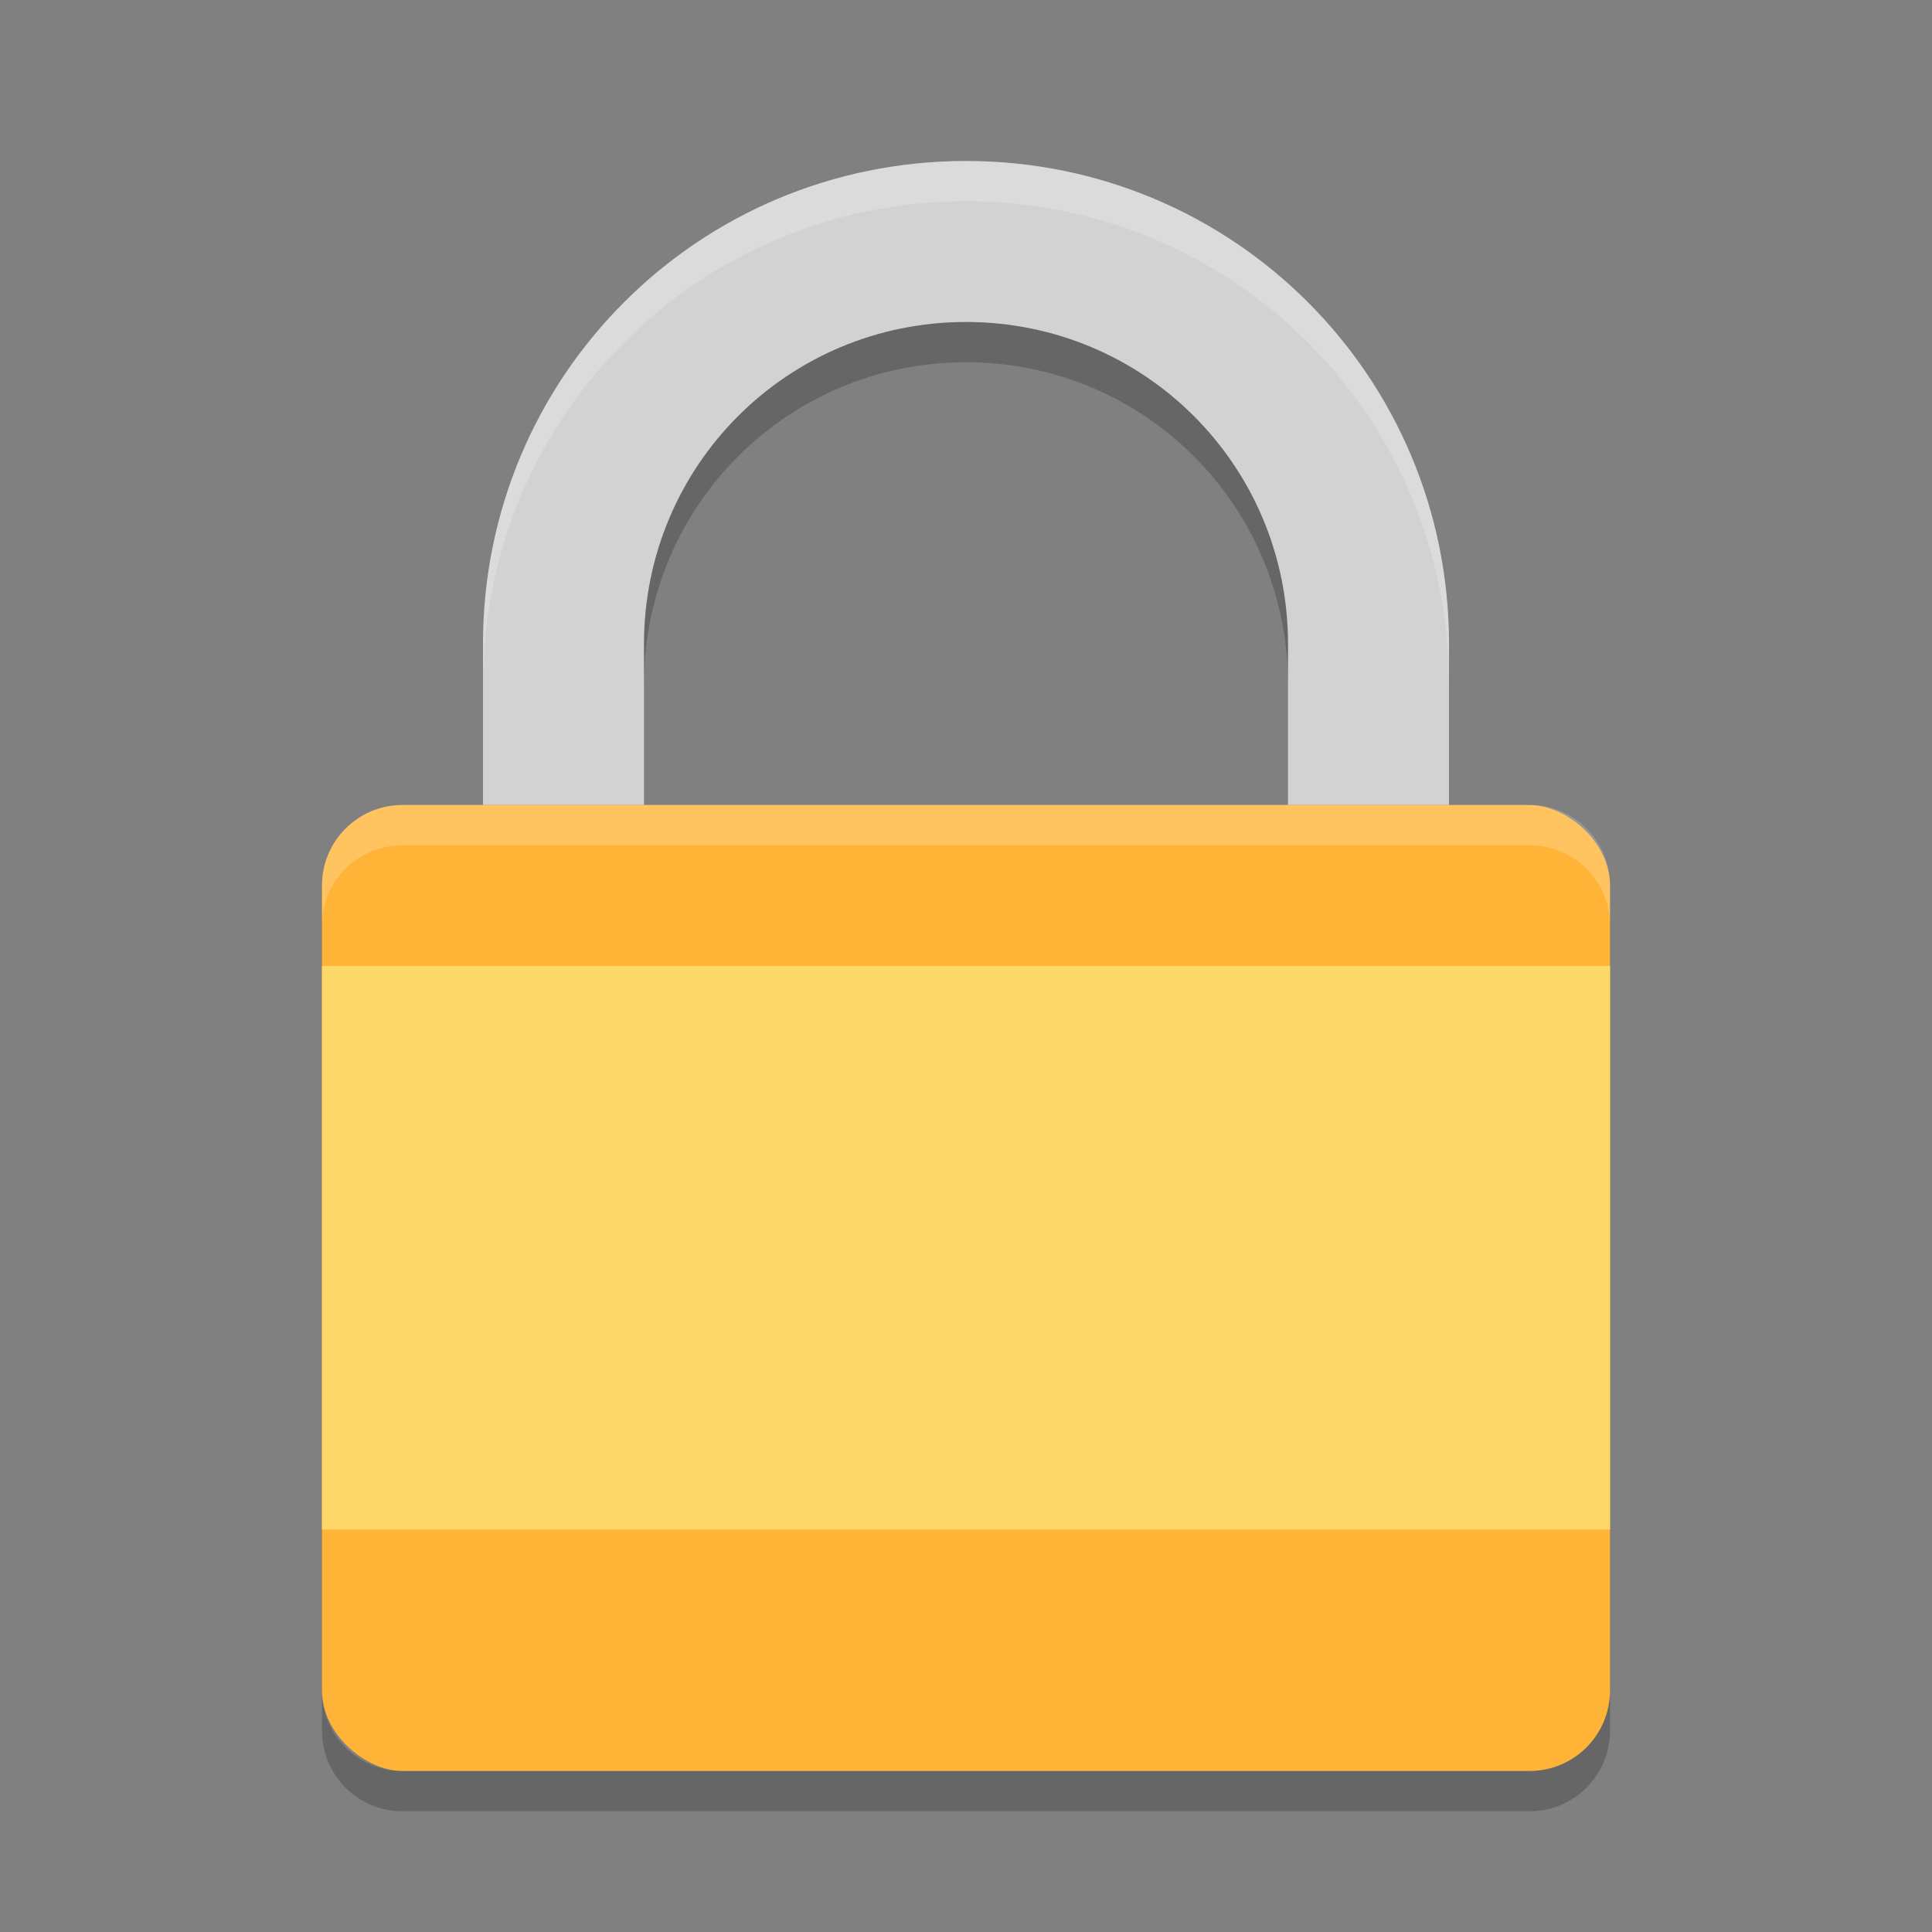
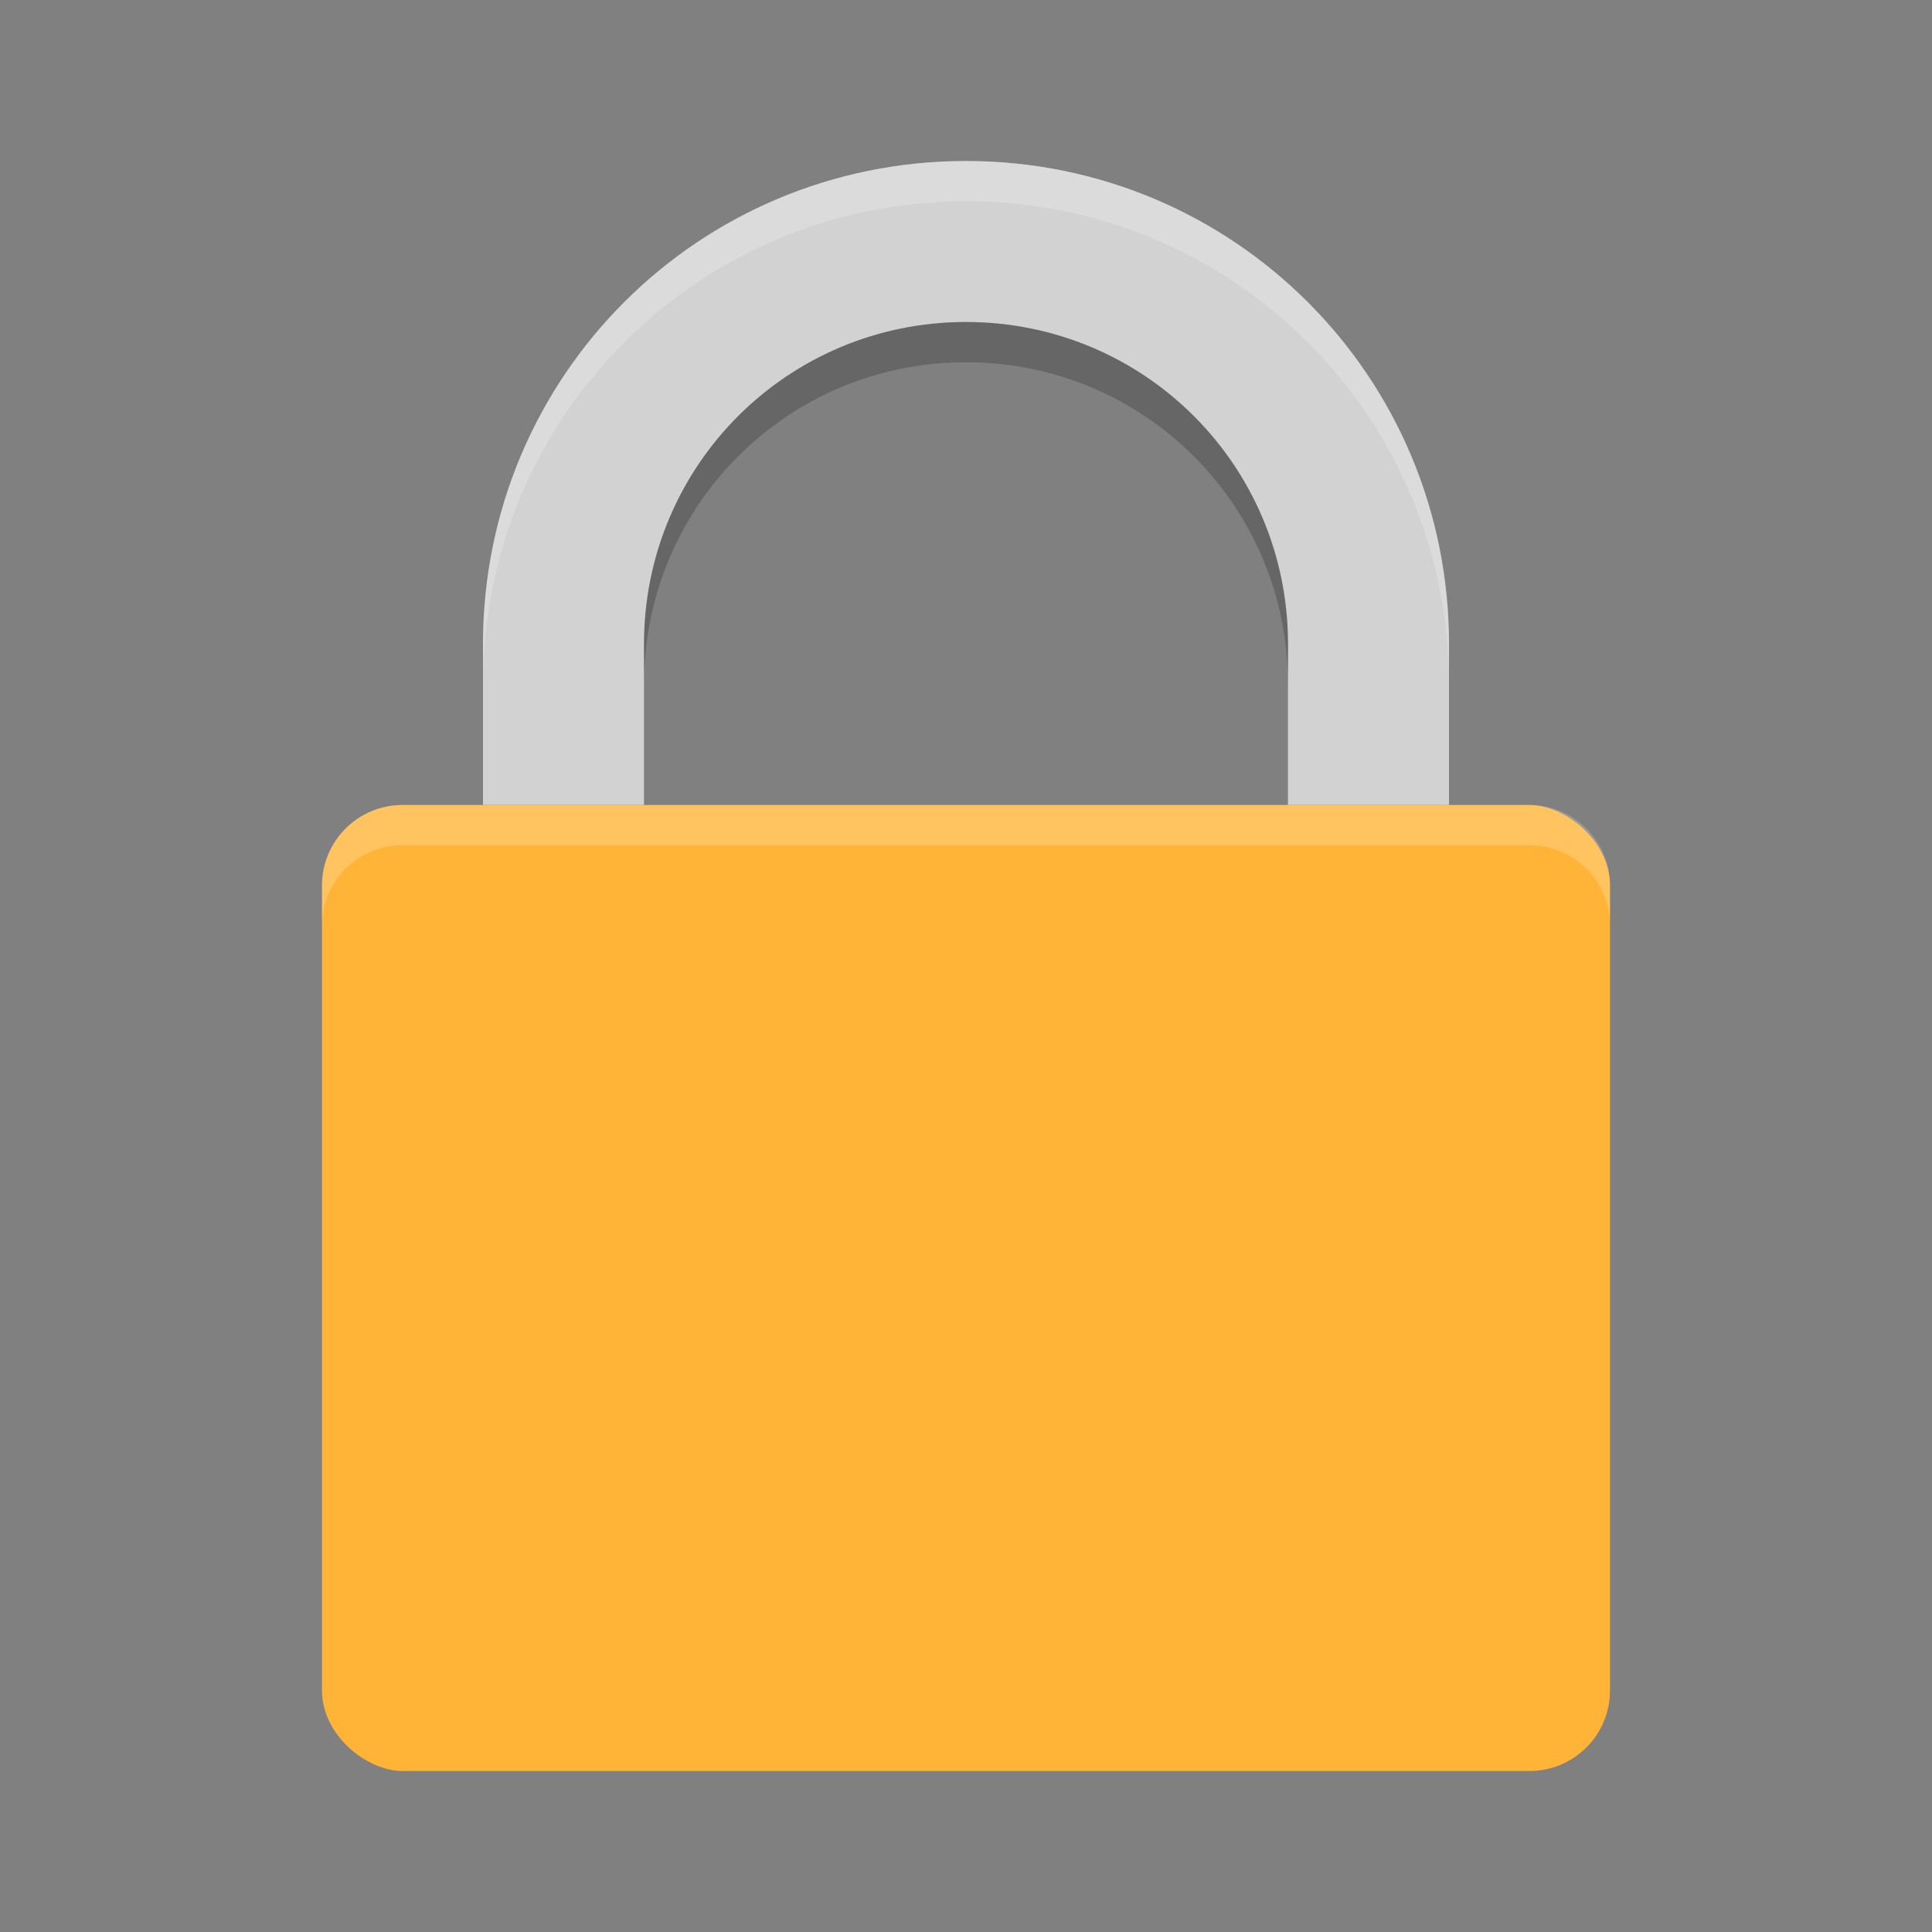
<svg xmlns="http://www.w3.org/2000/svg" width="24" height="24" version="1">
  <rect width="100%" height="100%" fill="#808080" stroke="none" />
  <path style="fill:#d2d2d2" d="M 12,2 C 8.676,2 6,4.676 6,8 v 2 H 8 V 8 c 0,-2.216 1.784,-4 4,-4 2.216,0 4,1.784 4,4 v 2 h 2 V 8 C 18,4.676 15.324,2 12,2 Z" />
  <rect style="fill:#ffb437" width="12" height="16" x="-22" y="-20" rx="1" ry="1" transform="matrix(0,-1,-1,0,0,0)" />
  <path style="opacity:0.2;fill:#ffffff" d="M 12,2 C 8.676,2 6,4.676 6,8 v 0.5 c 0,-3.324 2.676,-6 6,-6 3.324,0 6,2.676 6,6 V 8 C 18,4.676 15.324,2 12,2 Z" />
  <path style="opacity:0.2;fill:#ffffff" d="m 5,10 c -0.554,0 -1,0.446 -1,1 v 0.5 c 0,-0.554 0.446,-1 1,-1 h 14 c 0.554,0 1,0.446 1,1 V 11 c 0,-0.554 -0.446,-1 -1,-1 z" />
  <path style="opacity:0.2" d="M 12,4 C 9.784,4 8,5.784 8,8 v 0.5 c 0,-2.216 1.784,-4 4,-4 2.216,0 4,1.784 4,4 V 8 C 16,5.784 14.216,4 12,4 Z" />
-   <rect style="fill:#fed96a" width="16" height="7" x="4" y="12" rx="0" ry="0" />
-   <path style="opacity:0.2" d="m 4,21 v 0.5 c 0,0.554 0.446,1 1,1 h 14 c 0.554,0 1,-0.446 1,-1 V 21 c 0,0.554 -0.446,1 -1,1 H 5 C 4.446,22 4,21.554 4,21 Z" />
</svg>